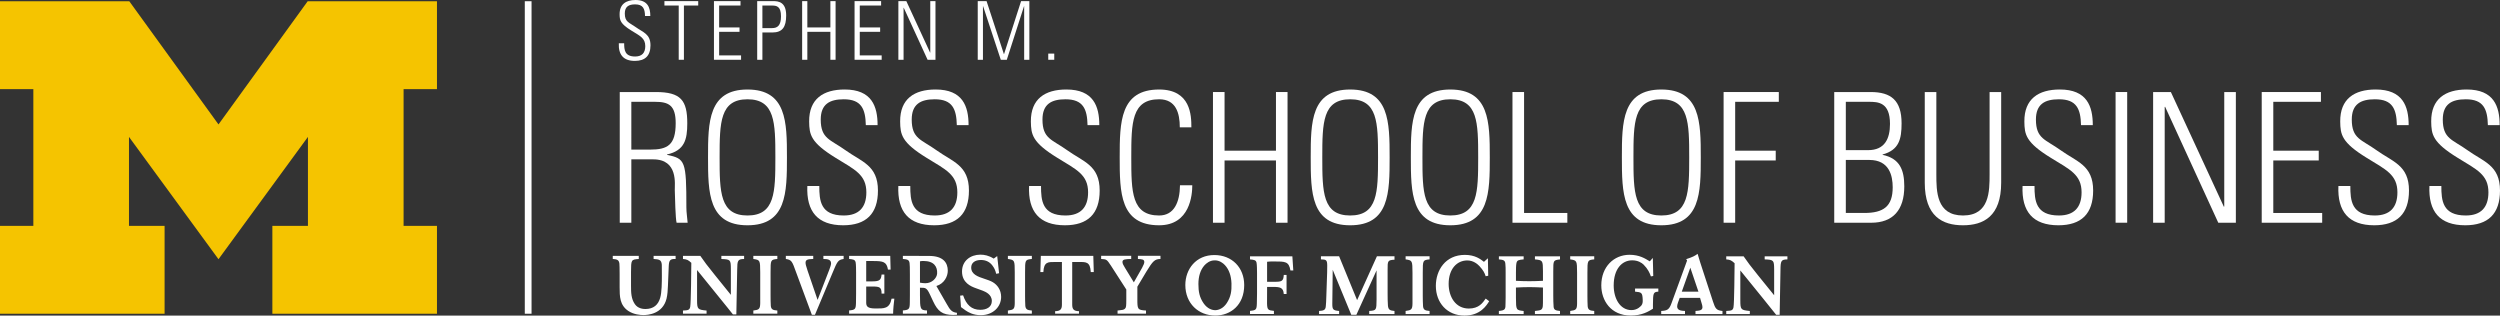
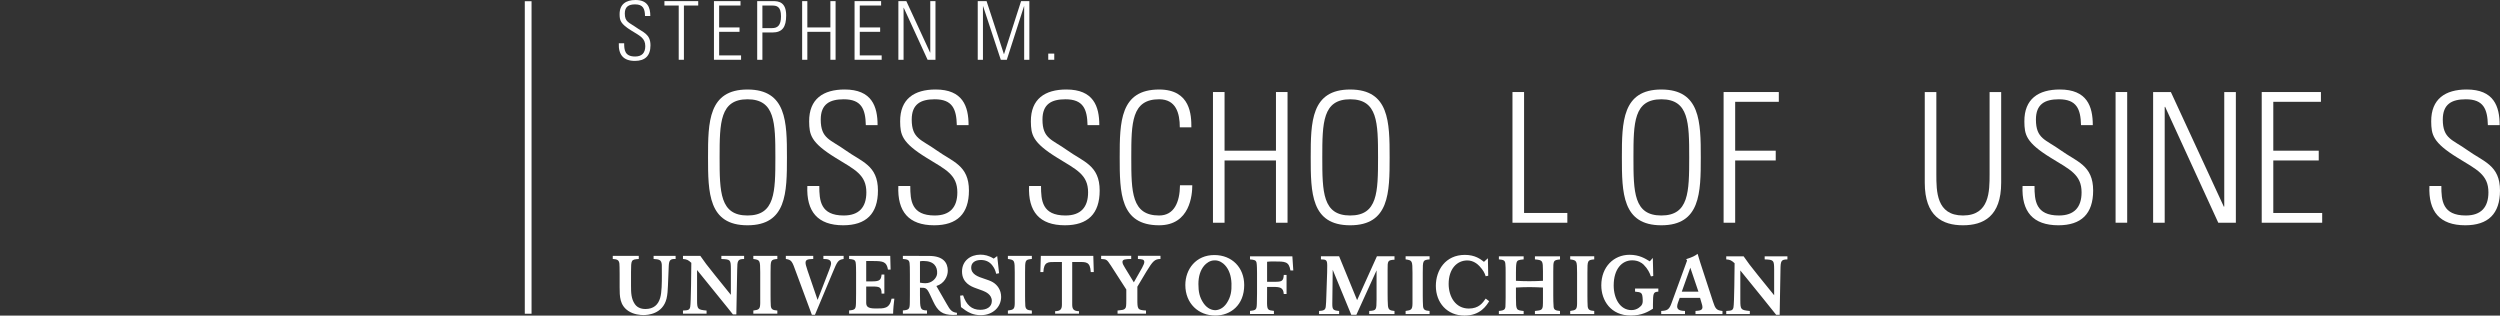
<svg xmlns="http://www.w3.org/2000/svg" version="1.1" id="Layer_1" x="0px" y="0px" viewBox="0 0 189 23.859" enable-background="new 0 0 189 23.859" xml:space="preserve">
  <rect x="0" y="0" width="189" height="23.859" fill="#333333" stroke="none" />
  <path fill="#FFFFFF" d="M48.764,1.209c-0.012-0.547-0.147-0.878-0.748-0.878c-0.48,0-0.781,0.166-0.781,0.688  c0,0.656,0.332,0.675,0.835,1.037c0.547,0.393,1.106,0.509,1.106,1.369c0,0.791-0.405,1.179-1.179,1.179  c-0.866,0-1.252-0.467-1.215-1.333h0.405c0,0.492,0.036,1.001,0.829,1.001c0.516,0,0.767-0.277,0.767-0.786  c0-0.601-0.4-0.773-1.037-1.166c-0.86-0.528-0.897-0.792-0.904-1.234C46.837,0.32,47.322,0,48.046,0c0.921,0,1.118,0.572,1.118,1.21  H48.764z" />
  <polygon fill="#FFFFFF" points="51.311,0.418 50.231,0.418 50.231,0.085 52.785,0.085 52.785,0.418 51.704,0.418 51.704,4.519   51.311,4.519 " />
  <polygon fill="#FFFFFF" points="55.982,0.085 55.982,0.418 54.367,0.418 54.367,2.075 55.908,2.075 55.908,2.406 54.367,2.406   54.367,4.188 56.025,4.188 56.025,4.519 53.975,4.519 53.975,0.085 " />
  <path fill="#FFFFFF" d="M57.244,0.085h1.216c0.368,0,0.975,0.05,0.975,1.076c0,0.889-0.288,1.295-1.049,1.295h-0.749v2.063h-0.393  V0.085z M57.637,2.125h0.731c0.411,0,0.675-0.196,0.675-0.891c0-0.754-0.326-0.815-0.681-0.815h-0.725V2.125z" />
  <polygon fill="#FFFFFF" points="60.642,4.519 60.642,0.086 61.035,0.086 61.035,2.075 62.777,2.075 62.777,0.086 63.17,0.086   63.17,4.519 62.777,4.519 62.777,2.406 61.035,2.406 61.035,4.519 " />
  <polygon fill="#FFFFFF" points="66.612,0.085 66.612,0.418 64.998,0.418 64.998,2.075 66.539,2.075 66.539,2.406 64.998,2.406   64.998,4.188 66.654,4.188 66.654,4.519 64.605,4.519 64.605,0.085 " />
  <polygon fill="#FFFFFF" points="67.917,4.519 67.917,0.086 68.519,0.086 70.316,3.978 70.329,3.966 70.329,0.086 70.722,0.086   70.722,4.519 70.126,4.519 68.321,0.584 68.31,0.596 68.31,4.519 " />
  <polygon fill="#FFFFFF" points="73.917,4.519 73.917,0.086 74.585,0.086 75.894,4.089 75.906,4.089 77.194,0.086 77.82,0.086   77.82,4.519 77.427,4.519 77.427,0.467 77.417,0.467 76.114,4.519 75.66,4.519 74.322,0.467 74.311,0.467 74.311,4.519 " />
  <rect x="79.248" y="4.052" fill="#FFFFFF" width="0.454" height="0.467" />
-   <path fill="#FFFFFF" d="M47.729,12.049v4.789h-0.876V6.958h2.724c1.902,0,2.381,0.629,2.381,2.367c0,1.232-0.206,2.053-1.533,2.354  v0.027c1.382,0.289,1.465,0.452,1.465,3.983c0,0.384,0.068,0.767,0.095,1.148h-0.835c-0.082-0.286-0.124-1.929-0.136-2.462  c-0.014-0.425,0.273-2.327-1.629-2.327H47.729z M47.729,11.31h1.423c1.314,0,1.93-0.343,1.93-1.999c0-1.355-0.534-1.614-1.56-1.614  h-1.793V11.31z" />
  <path fill="#FFFFFF" d="M56.51,6.767c2.957,0,2.983,2.462,2.983,5.131c0,2.669-0.026,5.133-2.983,5.133s-2.983-2.464-2.983-5.133  C53.527,9.229,53.553,6.767,56.51,6.767 M56.51,16.291c2.081,0,2.108-1.766,2.108-4.393c0-2.628-0.027-4.392-2.108-4.392  c-2.08,0-2.108,1.764-2.108,4.392C54.402,14.525,54.43,16.291,56.51,16.291" />
  <path fill="#FFFFFF" d="M65.456,9.463c-0.027-1.218-0.329-1.957-1.669-1.957c-1.068,0-1.739,0.369-1.739,1.532  c0,1.465,0.74,1.506,1.862,2.314c1.217,0.876,2.463,1.135,2.463,3.051c0,1.767-0.903,2.628-2.628,2.628  c-1.93,0-2.792-1.04-2.71-2.969h0.904c0,1.095,0.081,2.229,1.848,2.229c1.149,0,1.71-0.615,1.71-1.751  c0-1.342-0.89-1.724-2.313-2.601c-1.916-1.177-1.998-1.766-2.012-2.752c-0.014-1.71,1.068-2.421,2.683-2.421  c2.052,0,2.491,1.272,2.491,2.696H65.456z" />
  <path fill="#FFFFFF" d="M72.335,9.463c-0.028-1.218-0.329-1.957-1.67-1.957c-1.067,0-1.739,0.369-1.739,1.532  c0,1.465,0.739,1.506,1.862,2.314c1.218,0.876,2.464,1.135,2.464,3.051c0,1.767-0.903,2.628-2.628,2.628  c-1.93,0-2.792-1.04-2.71-2.969h0.903c0,1.095,0.082,2.229,1.848,2.229c1.149,0,1.71-0.615,1.71-1.751  c0-1.342-0.889-1.724-2.313-2.601c-1.915-1.177-1.998-1.766-2.011-2.752c-0.014-1.71,1.068-2.421,2.682-2.421  c2.053,0,2.491,1.272,2.491,2.696H72.335z" />
  <path fill="#FFFFFF" d="M82.218,9.463c-0.027-1.218-0.328-1.957-1.669-1.957c-1.068,0-1.738,0.369-1.738,1.532  c0,1.465,0.739,1.506,1.861,2.314c1.218,0.876,2.463,1.135,2.463,3.051c0,1.767-0.903,2.628-2.627,2.628  c-1.93,0-2.793-1.04-2.71-2.969h0.903c0,1.095,0.082,2.229,1.848,2.229c1.149,0,1.711-0.615,1.711-1.751  c0-1.342-0.89-1.724-2.313-2.601c-1.916-1.177-1.999-1.766-2.013-2.752c-0.013-1.71,1.068-2.421,2.683-2.421  c2.053,0,2.491,1.272,2.491,2.696H82.218z" />
  <path fill="#FFFFFF" d="M84.649,11.898c0-2.669,0.028-5.131,2.983-5.131c2.396,0,2.436,1.969,2.436,2.86h-0.875  c0-1.096-0.301-2.122-1.561-2.122c-2.08,0-2.107,1.765-2.107,4.393c0,2.628,0.027,4.393,2.107,4.393  c1.136,0,1.561-1.012,1.575-2.285h0.93c0,0.711-0.164,3.025-2.505,3.025C84.677,17.031,84.649,14.567,84.649,11.898" />
  <polygon fill="#FFFFFF" points="91.7,16.839 91.7,6.958 92.576,6.958 92.576,11.392 96.463,11.392 96.463,6.958 97.338,6.958   97.338,16.839 96.463,16.839 96.463,12.131 92.576,12.131 92.576,16.839 " />
  <path fill="#FFFFFF" d="M102.073,6.767c2.957,0,2.983,2.462,2.983,5.131c0,2.669-0.026,5.133-2.983,5.133s-2.983-2.464-2.983-5.133  C99.09,9.229,99.116,6.767,102.073,6.767 M102.073,16.291c2.081,0,2.107-1.766,2.107-4.393c0-2.628-0.026-4.392-2.107-4.392  c-2.08,0-2.108,1.764-2.108,4.392C99.965,14.525,99.993,16.291,102.073,16.291" />
-   <path fill="#FFFFFF" d="M109.644,6.767c2.957,0,2.984,2.462,2.984,5.131c0,2.669-0.027,5.133-2.984,5.133  c-2.956,0-2.984-2.464-2.984-5.133C106.659,9.229,106.688,6.767,109.644,6.767 M109.644,16.291c2.081,0,2.107-1.766,2.107-4.393  c0-2.628-0.026-4.392-2.107-4.392s-2.107,1.764-2.107,4.392C107.536,14.525,107.562,16.291,109.644,16.291" />
  <polygon fill="#FFFFFF" points="114.343,16.839 114.343,6.958 115.22,6.958 115.22,16.1 118.491,16.1 118.491,16.839 " />
  <path fill="#FFFFFF" d="M125.596,6.767c2.955,0,2.983,2.462,2.983,5.131c0,2.669-0.028,5.133-2.983,5.133  c-2.956,0-2.982-2.464-2.982-5.133C122.613,9.229,122.64,6.767,125.596,6.767 M125.596,16.291c2.081,0,2.108-1.766,2.108-4.393  c0-2.628-0.027-4.392-2.108-4.392s-2.107,1.764-2.107,4.392C123.488,14.525,123.515,16.291,125.596,16.291" />
  <polygon fill="#FFFFFF" points="130.304,6.958 134.478,6.958 134.478,7.697 131.179,7.697 131.179,11.392 134.245,11.392   134.245,12.131 131.179,12.131 131.179,16.838 130.304,16.838 " />
-   <path fill="#FFFFFF" d="M138.668,16.839V6.958h2.751c1.546,0,2.34,0.629,2.34,2.368c0,1.19-0.19,2.012-1.436,2.354v0.027  c1.299,0.273,1.641,1.136,1.641,2.381c0,1.78-0.848,2.751-2.504,2.751H138.668z M141.227,11.351c1.26,0,1.656-0.862,1.656-1.985  c0-1.642-0.903-1.669-1.602-1.669h-1.737v3.654H141.227z M139.544,16.1h1.395c1.451,0,2.149-0.492,2.149-1.942  c0-0.876-0.259-2.066-1.765-2.066h-1.779V16.1z" />
  <path fill="#FFFFFF" d="M146.388,13.171c0,1.286,0,3.12,2.014,3.12c2.011,0,2.011-1.834,2.011-3.12V6.958h0.876v6.856  c0,2.546-1.341,3.217-2.887,3.217c-1.548,0-2.89-0.671-2.89-3.217V6.958h0.876V13.171z" />
  <path fill="#FFFFFF" d="M157.325,9.463c-0.028-1.218-0.329-1.957-1.67-1.957c-1.068,0-1.739,0.369-1.739,1.532  c0,1.465,0.741,1.506,1.862,2.314c1.218,0.876,2.464,1.135,2.464,3.051c0,1.767-0.903,2.628-2.626,2.628  c-1.932,0-2.794-1.04-2.711-2.969h0.904c0,1.095,0.08,2.229,1.846,2.229c1.149,0,1.712-0.615,1.712-1.751  c0-1.342-0.89-1.724-2.313-2.601c-1.916-1.177-2-1.766-2.012-2.752c-0.014-1.71,1.066-2.421,2.681-2.421  c2.055,0,2.492,1.272,2.492,2.696H157.325z" />
  <rect x="159.938" y="6.958" fill="#FFFFFF" width="0.877" height="9.879" />
  <polygon fill="#FFFFFF" points="162.776,16.839 162.776,6.958 164.118,6.958 168.127,15.635 168.154,15.607 168.154,6.958   169.031,6.958 169.031,16.839 167.702,16.839 163.68,8.066 163.651,8.094 163.651,16.839 " />
  <polygon fill="#FFFFFF" points="175.462,6.958 175.462,7.697 171.861,7.697 171.861,11.392 175.296,11.392 175.296,12.131   171.861,12.131 171.861,16.101 175.557,16.101 175.557,16.838 170.986,16.838 170.986,6.958 " />
-   <path fill="#FFFFFF" d="M181.203,9.463c-0.027-1.218-0.327-1.957-1.669-1.957c-1.067,0-1.739,0.369-1.739,1.532  c0,1.465,0.74,1.506,1.862,2.314c1.219,0.876,2.463,1.135,2.463,3.051c0,1.767-0.902,2.628-2.627,2.628  c-1.93,0-2.792-1.04-2.709-2.969h0.902c0,1.095,0.082,2.229,1.848,2.229c1.15,0,1.711-0.615,1.711-1.751  c0-1.342-0.89-1.724-2.312-2.601c-1.916-1.177-2-1.766-2.012-2.752c-0.015-1.71,1.067-2.421,2.681-2.421  c2.054,0,2.493,1.272,2.493,2.696H181.203z" />
  <path fill="#FFFFFF" d="M188.083,9.463c-0.028-1.218-0.329-1.957-1.669-1.957c-1.069,0-1.739,0.369-1.739,1.532  c0,1.465,0.74,1.506,1.861,2.314c1.218,0.876,2.464,1.135,2.464,3.051c0,1.767-0.903,2.628-2.627,2.628  c-1.931,0-2.793-1.04-2.709-2.969h0.902c0,1.095,0.082,2.229,1.848,2.229c1.148,0,1.711-0.615,1.711-1.751  c0-1.342-0.89-1.724-2.313-2.601c-1.916-1.177-2-1.766-2.013-2.752c-0.013-1.71,1.069-2.421,2.682-2.421  c2.055,0,2.493,1.272,2.493,2.696H188.083z" />
  <rect x="39.674" y="0.093" fill="#FFFFFF" width="0.511" height="23.625" />
  <path fill="#FFFFFF" d="M128.179,23.741v-0.233c0.298-0.021,0.527-0.043,0.527-0.285c0-0.087-0.027-0.179-0.052-0.26l-0.13-0.444  h-1.538l-0.137,0.376c-0.029,0.094-0.056,0.18-0.056,0.272c0,0.309,0.327,0.328,0.593,0.341v0.233h-1.799v-0.233  c0.459-0.021,0.606-0.111,0.773-0.569l1.183-3.241l-0.068-0.105c0.505-0.166,0.646-0.243,0.865-0.402  c0.087,0.295,0.099,0.334,0.195,0.645l0.969,2.968c0.172,0.526,0.254,0.657,0.715,0.706v0.233H128.179z M127.788,20.237  l-0.644,1.811h1.257L127.788,20.237z M112.581,22.772c-0.194,0.313-0.659,1.087-1.864,1.087c-1.314,0-2.167-0.97-2.167-2.245  c0-1.182,0.721-2.345,2.196-2.345c0.776,0,1.188,0.326,1.441,0.526l0.298-0.272l0.024,1.324l-0.193,0.037  c-0.076-0.254-0.188-0.459-0.472-0.768c-0.134-0.142-0.455-0.427-0.913-0.427c-0.791,0-1.413,0.644-1.413,1.776  c0,0.958,0.513,1.861,1.523,1.861c0.763,0,1.05-0.426,1.278-0.754L112.581,22.772z M113.315,23.741v-0.233  c0.498-0.043,0.503-0.149,0.503-0.569c0.008-0.155,0.008-0.31,0.008-0.465v-1.83c0-0.285,0-0.571-0.021-0.706  c-0.023-0.26-0.147-0.297-0.489-0.328v-0.233h1.872v0.233c-0.367,0.038-0.502,0.05-0.546,0.29c-0.032,0.143-0.036,0.463-0.036,0.727  v0.602c0.376,0.019,0.64,0.03,1.006,0.03c0.37,0,0.664-0.012,1.036-0.03v-0.733c-0.006-0.797-0.012-0.83-0.607-0.885v-0.233h1.896  v0.233c-0.51,0.063-0.51,0.068-0.51,0.898v1.844c0,0.171,0.007,0.723,0.027,0.853c0.028,0.229,0.16,0.271,0.482,0.304v0.233h-1.896  v-0.233c0.44-0.049,0.558-0.062,0.596-0.364c0.012-0.125,0.012-0.291,0.012-0.607v-0.801c-0.347-0.013-0.636-0.032-0.995-0.032  c-0.376,0-0.671,0.014-1.047,0.032v0.801c0.004,0.909,0.019,0.909,0.582,0.972v0.233H113.315z M118.707,23.741v-0.233  c0.428-0.058,0.514-0.105,0.52-0.562v-0.558v-1.771c-0.006-0.906-0.006-0.933-0.52-1.008v-0.233h1.817v0.233  c-0.515,0.05-0.515,0.075-0.515,1.008v1.766c0,0.153,0.006,0.644,0.019,0.771c0.029,0.267,0.152,0.329,0.496,0.354v0.233H118.707z   M106.264,23.741v-0.233c0.427-0.058,0.513-0.105,0.52-0.562v-0.558v-1.771c-0.007-0.906-0.007-0.933-0.52-1.008v-0.233h1.812v0.233  c-0.515,0.05-0.515,0.075-0.515,1.008v1.766c0,0.153,0.008,0.644,0.021,0.771c0.028,0.267,0.153,0.329,0.494,0.354v0.233H106.264z   M103.512,23.741v-0.233c0.549-0.037,0.549-0.062,0.556-0.872v-2.196l-1.526,3.358h-0.386l-1.403-3.403l-0.031,2.568  c0,0.428,0.049,0.508,0.515,0.545v0.233h-1.517v-0.233c0.352-0.021,0.49-0.067,0.511-0.364c0.016-0.117,0.034-0.485,0.039-0.726  l0.062-1.83c0.006-0.144,0.006-0.354,0.006-0.509c0-0.432-0.084-0.464-0.475-0.47v-0.233h1.374l1.36,3.315l1.497-3.315h1.33v0.257  c-0.521,0.031-0.524,0.089-0.521,0.768v1.801c0,0.3,0.006,0.668,0.024,0.893c0.026,0.322,0.15,0.382,0.496,0.414v0.233H103.512z   M130.504,23.741v-0.233c0.361-0.021,0.496-0.024,0.547-0.273c0.062-0.289,0.08-2.881,0.085-3.335  c-0.242-0.222-0.339-0.267-0.632-0.29v-0.233h1.313c0.365,0.52,0.443,0.635,1.087,1.434l1.222,1.51v-1.957  c-0.007-0.689-0.025-0.729-0.717-0.753v-0.233h1.72v0.233c-0.479,0.006-0.52,0.105-0.525,0.816l-0.062,3.372h-0.264l-0.391-0.487  c-0.194-0.248-0.395-0.497-0.592-0.738l-1.726-2.128v2.265c0,0.707,0.048,0.731,0.719,0.799v0.233H130.504z M94.062,21.552  c0,1.511-1.029,2.304-2.187,2.304c-1.272,0-2.264-0.917-2.264-2.309c0-1.193,0.801-2.272,2.204-2.266  C93.139,19.287,94.062,20.227,94.062,21.552 M91.88,23.45c0.248-0.007,0.596-0.129,0.866-0.539c0.307-0.474,0.372-0.908,0.354-1.478  c-0.019-0.563-0.175-1.046-0.496-1.39c-0.14-0.151-0.416-0.37-0.782-0.359c-0.364,0-0.634,0.229-0.771,0.383  c-0.309,0.353-0.451,0.841-0.451,1.404c0,0.569,0.076,1.002,0.398,1.467C91.282,23.34,91.632,23.45,91.88,23.45 M94.501,23.502  v0.239h1.808v-0.239c-0.451-0.043-0.507-0.086-0.521-0.563l0.005-1.247h0.482c0.488,0,0.749,0.047,0.778,0.535h0.211v-1.441h-0.211  c-0.023,0.471-0.154,0.518-0.686,0.518h-0.575V19.79c0.156-0.021,0.241-0.024,0.519-0.024c0.855,0,1.129-0.004,1.245,0.679h0.217  l-0.07-1.068h-3.202v0.233c0.313,0.031,0.452,0.05,0.495,0.254c0.03,0.136,0.036,0.617,0.036,0.791v1.534  c0,0.117-0.008,0.646-0.014,0.75C95.006,23.416,94.953,23.459,94.501,23.502 M56.952,23.713v-0.237  c0.428-0.055,0.514-0.104,0.521-0.564v-0.555v-1.769c-0.007-0.91-0.007-0.937-0.521-1.009v-0.235h1.815v0.235  c-0.512,0.051-0.512,0.072-0.512,1.009v1.764c0,0.154,0.004,0.644,0.018,0.772c0.03,0.267,0.154,0.326,0.494,0.352v0.237H56.952z   M76.197,23.713v-0.237c0.426-0.055,0.514-0.104,0.518-0.564v-0.555v-1.769c-0.004-0.91-0.004-0.937-0.518-1.009v-0.235h1.811v0.235  c-0.513,0.051-0.513,0.072-0.513,1.009v1.764c0,0.154,0.005,0.644,0.019,0.772c0.031,0.267,0.155,0.326,0.494,0.352v0.237H76.197z   M51.633,23.713v-0.237c0.36-0.017,0.496-0.025,0.546-0.271c0.062-0.293,0.08-2.884,0.085-3.335  c-0.241-0.222-0.339-0.267-0.631-0.29v-0.235h1.312c0.365,0.52,0.445,0.637,1.089,1.435l1.219,1.511v-1.955  c-0.005-0.693-0.024-0.731-0.718-0.755v-0.235h1.719v0.235c-0.476,0.004-0.517,0.105-0.523,0.817l-0.064,3.372h-0.258l-0.39-0.49  c-0.199-0.249-0.396-0.495-0.595-0.735l-1.726-2.131v2.267c0,0.705,0.05,0.729,0.719,0.797v0.237H51.633z M72.586,22.352  l0.224-0.025c0.241,0.713,0.641,1.095,1.298,1.095c0.463,0,0.874-0.198,0.874-0.668c0-0.496-0.476-0.692-0.688-0.778  c-0.174-0.07-0.358-0.126-0.533-0.194c-0.357-0.129-1.032-0.406-1.032-1.256c0-0.813,0.643-1.274,1.391-1.274  c0.291,0,0.632,0.062,1.004,0.299l0.265-0.191l0.142,1.297l-0.218,0.043c-0.074-0.285-0.129-0.417-0.301-0.646  c-0.211-0.271-0.506-0.399-0.854-0.399c-0.464,0-0.735,0.224-0.735,0.571c0,0.518,0.513,0.693,1.001,0.852  c0.248,0.082,0.451,0.151,0.63,0.254c0.346,0.205,0.632,0.589,0.632,1.113c0,0.756-0.62,1.382-1.54,1.382  c-0.594,0-0.96-0.235-1.132-0.348l-0.364-0.263L72.586,22.352z M79.768,23.713v-0.187c0.403-0.007,0.513-0.155,0.513-0.5v-3.219  h-0.543c-0.494,0-0.821-0.021-0.86,0.76h-0.227l0.036-1.224h3.967l0.036,1.224h-0.229c-0.036-0.78-0.364-0.76-0.858-0.76h-0.544  v3.219c0,0.345,0.112,0.493,0.513,0.5v0.187H79.768z M48.291,19.344v0.235c-0.581,0.041-0.581,0.062-0.586,0.99v1.025  c0,0.534,0.01,0.992,0.291,1.4c0.223,0.325,0.603,0.367,0.794,0.367c0.625,0,0.969-0.323,1.119-0.84  c0.123-0.407,0.128-1.173,0.128-1.682c0-0.161,0-0.683-0.005-0.821c-0.024-0.399-0.229-0.41-0.62-0.44v-0.235h1.664v0.235  c-0.407-0.008-0.495,0.085-0.518,0.521c-0.007,0.103-0.057,1.317-0.062,1.503c-0.013,0.332-0.032,0.662-0.106,0.977  c-0.296,1.177-1.441,1.239-1.745,1.239c-0.241,0-0.736-0.039-1.145-0.311c-0.649-0.439-0.656-1.094-0.656-1.8v-0.991  c-0.005-0.471-0.005-0.682-0.018-0.792c-0.037-0.273-0.173-0.326-0.501-0.346v-0.235H48.291z M63.778,19.344v0.235  c-0.421,0.062-0.478,0.179-0.837,1.047l-1.33,3.172h-0.235l-1.194-3.223c-0.297-0.829-0.335-0.928-0.773-0.996v-0.235h2.072v0.235  c-0.352,0.013-0.581,0.023-0.581,0.278c0,0.123,0.031,0.229,0.149,0.593l0.761,2.224l0.89-2.297  c0.055-0.154,0.129-0.354,0.129-0.463c0-0.315-0.307-0.331-0.581-0.335v-0.235H63.778z M84.487,23.713v-0.237  c0.341-0.035,0.471-0.048,0.558-0.136c0.099-0.098,0.099-0.208,0.103-0.687v-0.767l-1.16-1.801  c-0.315-0.471-0.322-0.483-0.742-0.507v-0.241h2.273v0.241c-0.457,0.013-0.661,0.023-0.661,0.234c0,0.118,0.08,0.254,0.192,0.439  l0.668,1.094l0.618-1.088c0.11-0.217,0.173-0.345,0.173-0.445c0-0.211-0.179-0.215-0.483-0.234v-0.241h1.705v0.241  c-0.44,0.013-0.568,0.143-1.067,0.958l-0.68,1.139v0.911c0,0.791,0.003,0.854,0.654,0.889v0.237H84.487z M67.52,23.713  c0-0.316,0.055-0.835,0.093-1.134h-0.211c-0.149,0.78-0.587,0.742-1.22,0.742c-0.581,0-0.697-0.154-0.697-0.439v-1.221h0.47  c0.537,0,0.692,0.047,0.692,0.534h0.21v-1.439h-0.21c-0.042,0.388-0.122,0.516-0.686,0.516h-0.476v-1.538h0.536  c0.744,0,1.009,0.054,1.109,0.648h0.199l-0.027-1.038h-3.11v0.233c0.313,0.032,0.449,0.051,0.494,0.257  c0.031,0.135,0.034,0.614,0.034,0.789v1.535c0,0.118-0.003,0.644-0.009,0.749c-0.012,0.477-0.07,0.521-0.519,0.563v0.242H67.52z   M125.37,21.812v0.236c-0.396,0.022-0.396,0.136-0.407,0.964v0.328c-0.338,0.211-0.825,0.514-1.681,0.514  c-1.506,0-2.224-1.138-2.224-2.283c0-1.398,0.947-2.309,2.134-2.309c0.746,0,1.176,0.279,1.532,0.496l0.229-0.259l0.033,1.365  l-0.178,0.032c-0.091-0.259-0.224-0.56-0.552-0.89c-0.146-0.141-0.425-0.325-0.866-0.325c-0.762,0-1.395,0.644-1.395,1.901  c0,1.004,0.496,1.862,1.345,1.862c0.487,0,0.736-0.34,0.76-0.366c0.077-0.116,0.097-0.223,0.089-0.412  c-0.02-0.559-0.096-0.57-0.579-0.619v-0.236H125.37z M69.55,21.369c0.116,0.023,0.283,0.043,0.407,0.043  c0.496,0.004,0.872-0.388,0.89-0.737c0.029-0.505-0.228-0.945-1.031-0.945c-0.113,0-0.181,0.005-0.266,0.025V21.369z M69.55,22.32  c0.006,1.001,0.006,1.139,0.532,1.15v0.242h-1.825v-0.242c0.469-0.037,0.519-0.112,0.525-0.583c0.006-0.179,0.006-0.382,0.006-0.562  v-1.581c0-0.523-0.006-0.711-0.024-0.853c-0.032-0.241-0.15-0.285-0.507-0.315v-0.233l1.979,0.005c1.076,0,1.417,0.515,1.417,1.12  c0,0.422-0.261,0.969-0.862,1.154l0.774,1.346c0.279,0.515,0.427,0.633,0.781,0.681v0.148c-0.093,0.007-0.187,0.012-0.285,0.012  c-0.824,0-1.164-0.283-1.511-1.02l-0.241-0.514c-0.259-0.551-0.345-0.517-0.759-0.523V22.32z" />
-   <polygon fill="#F5C400" points="16.518,19.596 9.751,10.349 9.751,17.075 12.443,17.075 12.443,23.718 0,23.718 0,17.075   2.521,17.075 2.521,6.736 0,6.736 0,0.094 9.774,0.094 16.518,9.407 23.261,0.094 33.035,0.094 33.035,6.736 30.511,6.736   30.511,17.075 33.035,17.075 33.035,23.718 20.591,23.718 20.591,17.075 23.28,17.075 23.28,10.349 " />
</svg>